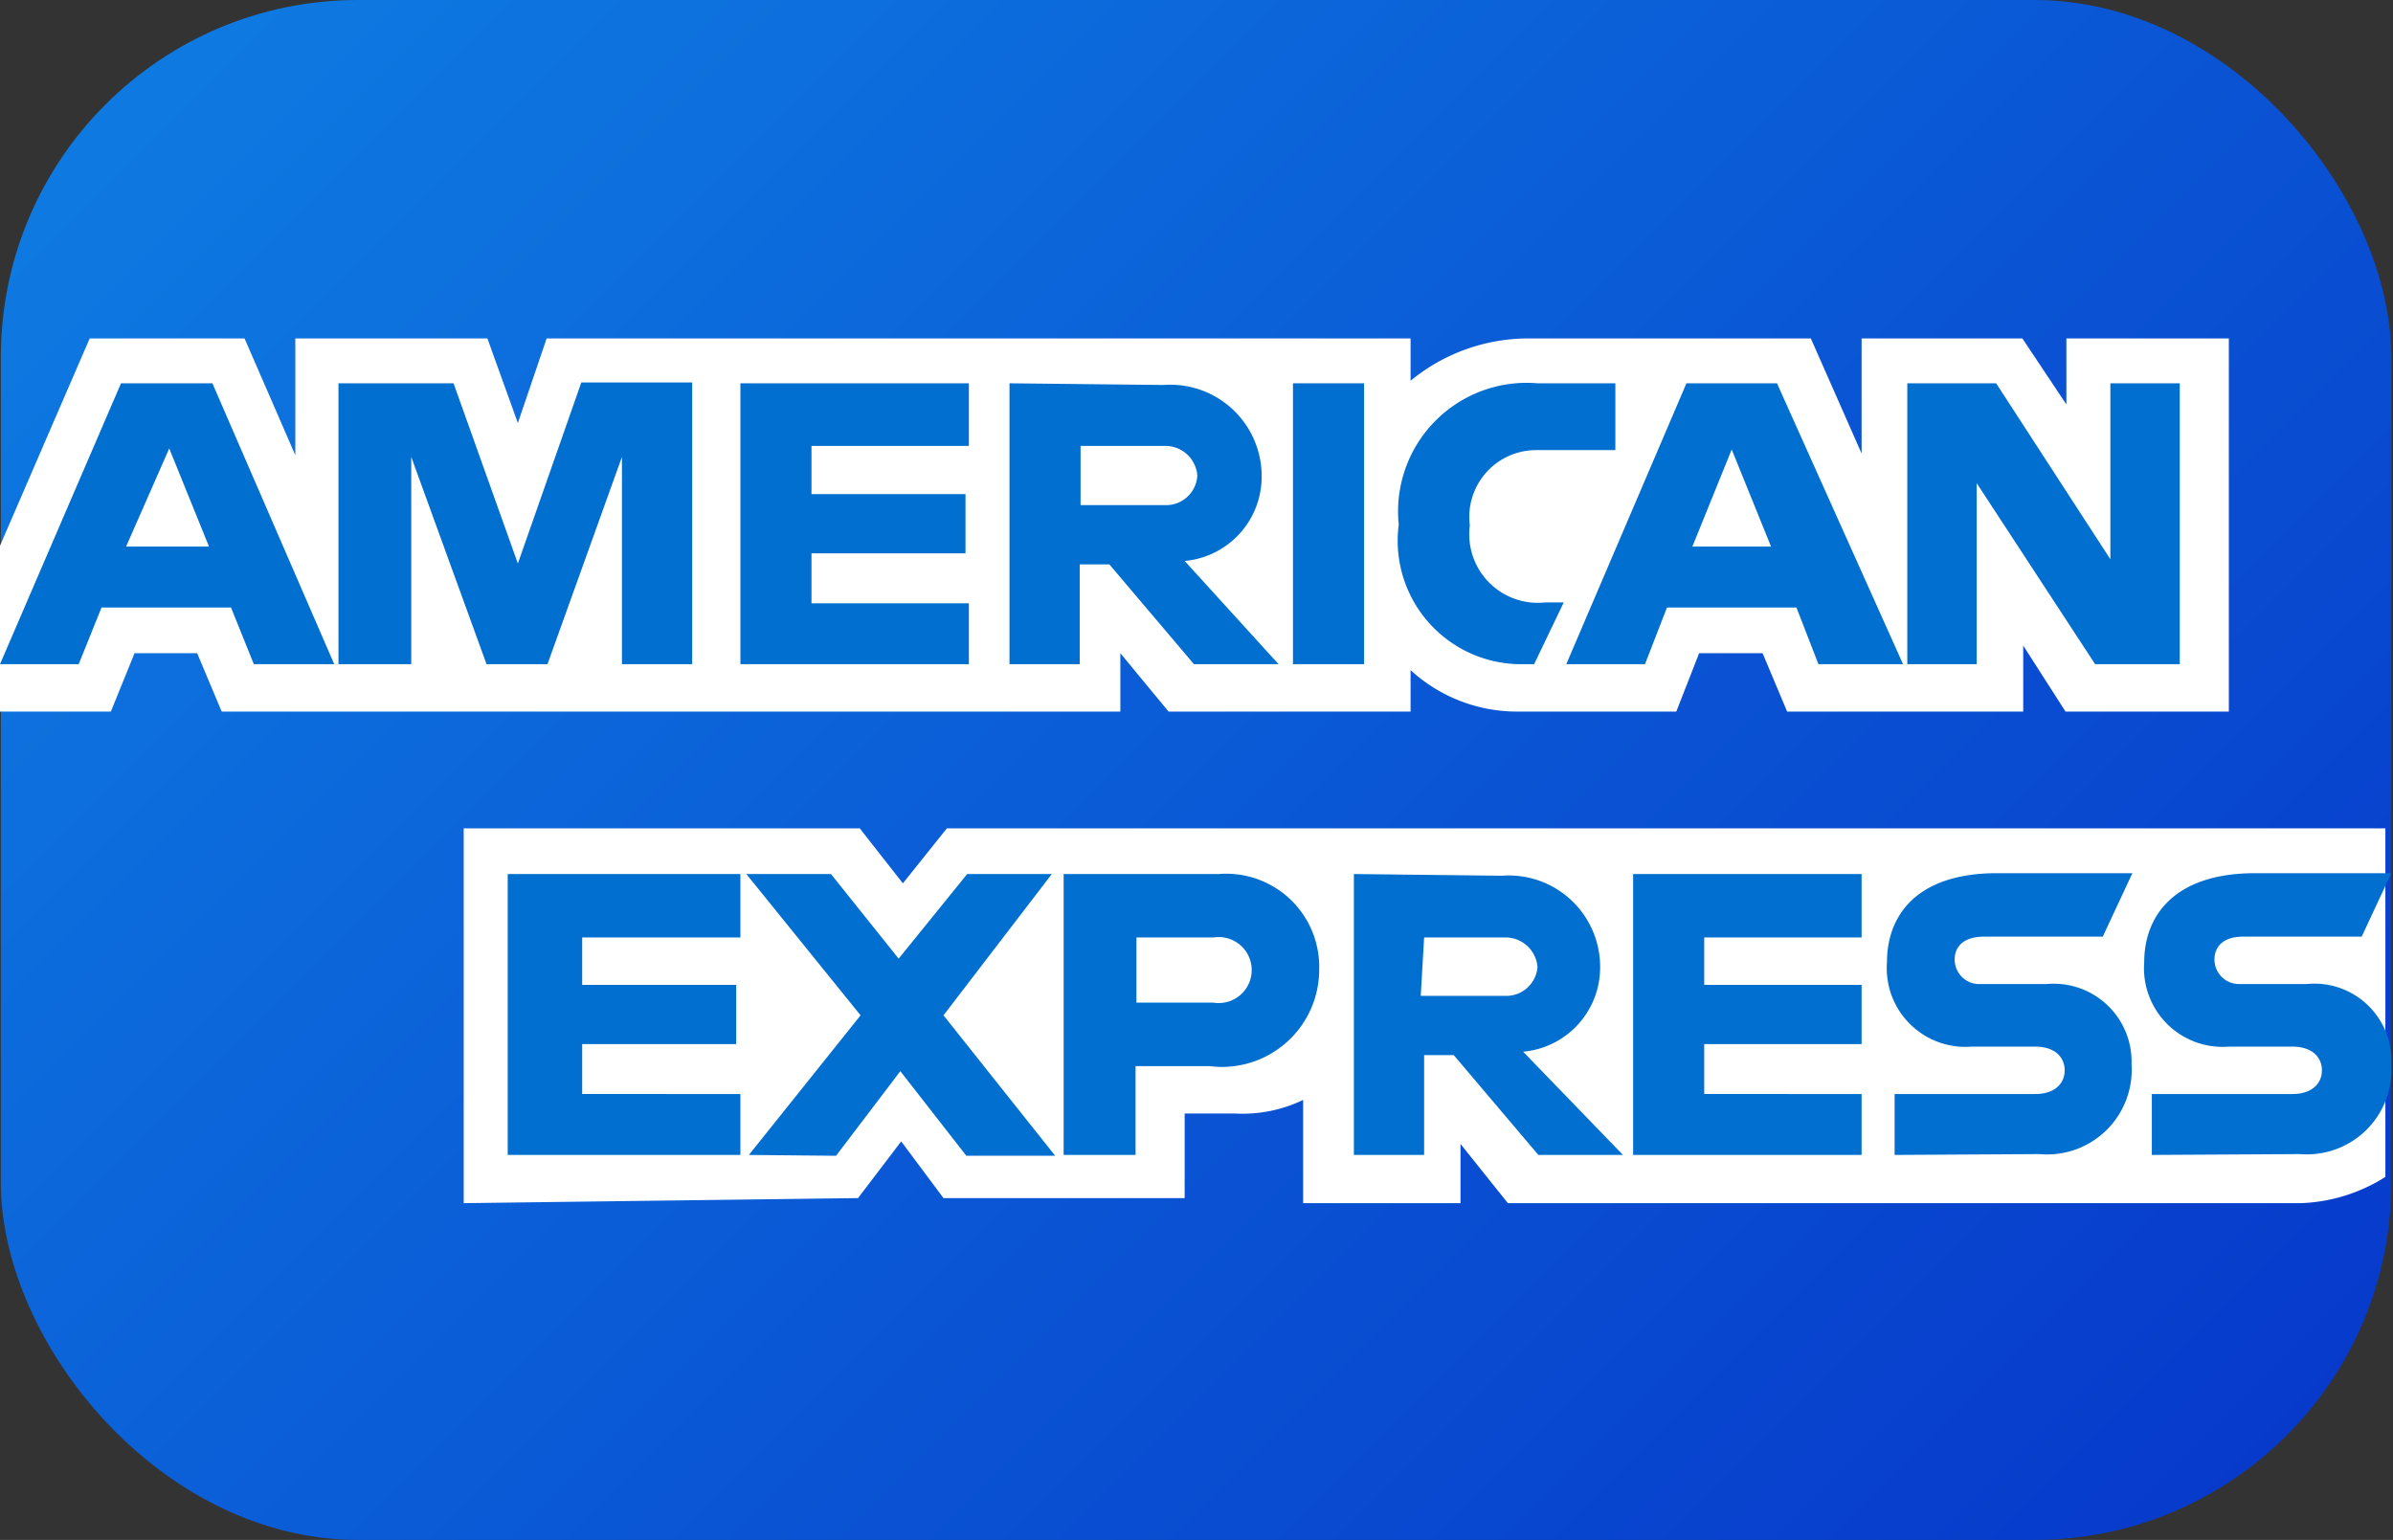
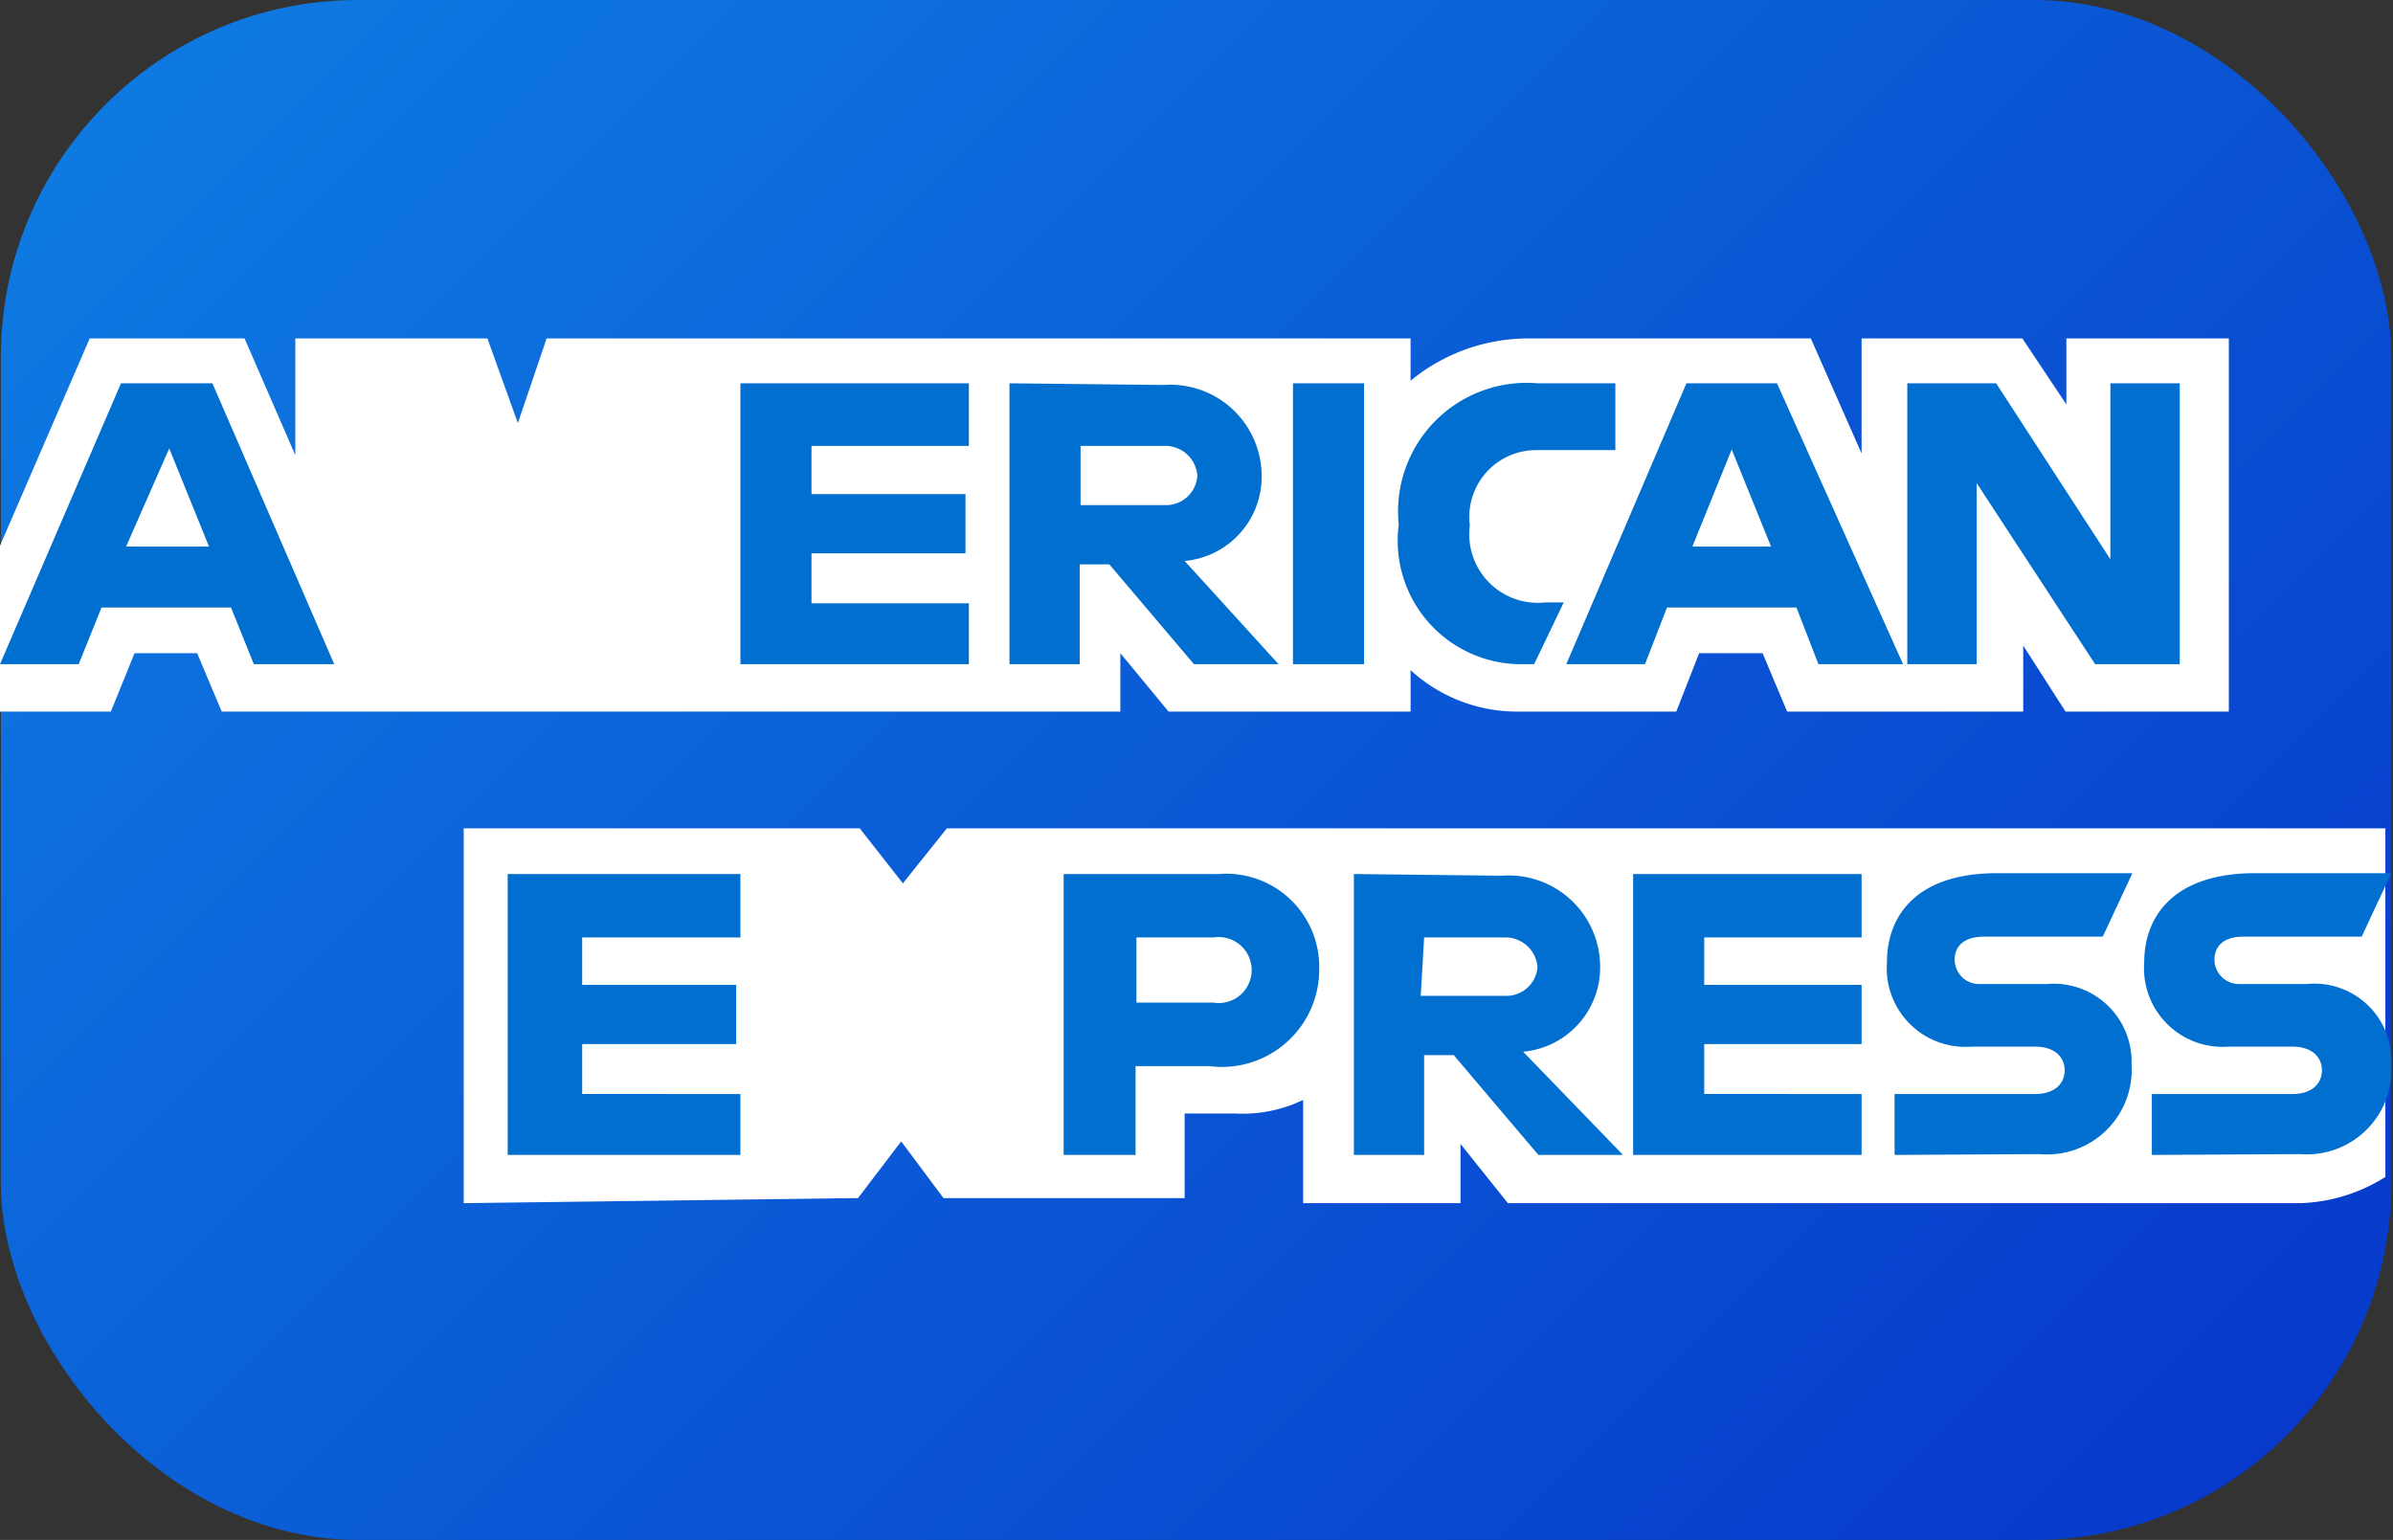
<svg xmlns="http://www.w3.org/2000/svg" viewBox="0 0 28.28 18.2">
  <rect x="0" y="0" width="28.28" height="18.2" fill="#333333" stroke="none" />
  <defs>
    <style>.cls-1{fill:url(#linear-gradient);}.cls-2{fill:#fff;}.cls-3{fill:#016fd0;}</style>
    <linearGradient id="linear-gradient" x1="3.76" y1="-1.28" x2="24.52" y2="19.48" gradientUnits="userSpaceOnUse">
      <stop offset="0" stop-color="#0e7ae1" />
      <stop offset="1" stop-color="#073acb" />
    </linearGradient>
  </defs>
  <g id="Layer_2" data-name="Layer 2">
    <g id="Content">
      <rect class="cls-1" x="0.01" width="28.25" height="18.2" rx="4.22" />
      <g id="layer1">
        <path id="path3082" class="cls-2" d="M5.48,14.22V9.79h4.68l.51.65.52-.65h17v4.12a2,2,0,0,1-1,.31H17.82l-.56-.7v.7H15.4V13a1.65,1.65,0,0,1-.81.16H14v1H11.15l-.5-.67-.51.67Z" />
        <path id="path3080" class="cls-2" d="M0,6.45,1.06,4H2.89l.6,1.38V4H5.76l.36,1,.34-1H16.67v.5A2.19,2.19,0,0,1,18.09,4H21.4L22,5.36V4h1.9l.52.78V4h1.92V8.41H24.41l-.5-.78v.78H21.12l-.29-.69h-.75l-.27.69h-1.9a1.86,1.86,0,0,1-1.24-.49v.49H13.81l-.57-.69v.69H2.62l-.29-.69H1.59l-.28.69H0Z" />
-         <path id="path3046" class="cls-3" d="M1.43,4.53,0,7.85H.93l.27-.67H2.73L3,7.85h.95L2.51,4.53ZM2,5.3l.47,1.16H1.49Z" />
-         <path id="path3048" class="cls-3" d="M4,7.85V4.53H5.36l.76,2.13.75-2.14H8.18V7.85H7.35V5.4L6.47,7.85H5.75L4.86,5.4V7.85Z" />
+         <path id="path3046" class="cls-3" d="M1.43,4.53,0,7.85H.93l.27-.67H2.73L3,7.85h.95L2.51,4.53ZM2,5.3l.47,1.16H1.49" />
        <path id="path3050" class="cls-3" d="M8.75,7.85V4.53h2.7v.74H9.59v.57h1.82v.7H9.59v.59h1.86v.72Z" />
        <path id="path3052" class="cls-3" d="M11.93,4.53V7.85h.83V6.67h.35l1,1.18h1L14,6.63a1,1,0,0,0,.91-1,1.08,1.08,0,0,0-1.16-1.08Zm.83.74h1a.38.38,0,0,1,.39.35.37.37,0,0,1-.38.35h-1v-.7Z" />
        <path id="path3054" class="cls-3" d="M16.12,7.85h-.84V4.53h.84Z" />
        <path id="path3056" class="cls-3" d="M18.13,7.85H18A1.46,1.46,0,0,1,16.53,6.2a1.52,1.52,0,0,1,1.64-1.67h.92v.79h-.95a.79.79,0,0,0-.77.89.81.81,0,0,0,.89.91h.22Z" />
        <path id="path3058" class="cls-3" d="M19.93,4.53,18.51,7.85h.93l.26-.67h1.53l.26.67h1L21,4.53Zm.53.77.47,1.16H20l.47-1.16Z" />
        <path id="path3060" class="cls-3" d="M22.54,7.85V4.53h1.05l1.35,2.08V4.53h.82V7.85h-1L23.36,5.71V7.85Z" />
        <path id="path3062" class="cls-3" d="M6,13.65V10.33H8.75v.75H6.88v.56H8.7v.7H6.88v.59H8.75v.72Z" />
        <path id="path3064" class="cls-3" d="M19.3,13.65V10.33H22v.75H20.14v.56H22v.7H20.14v.59H22v.72Z" />
-         <path id="path3066" class="cls-3" d="M8.85,13.65,10.17,12,8.82,10.33h1l.8,1,.81-1h1L11.15,12l1.32,1.66H11.42l-.78-1-.76,1Z" />
        <path id="path3068" class="cls-3" d="M12.57,10.33v3.32h.85V12.6h.87a1.15,1.15,0,0,0,1.3-1.15,1.1,1.1,0,0,0-1.19-1.12Zm.85.75h.92a.39.39,0,1,1,0,.77h-.91v-.77Z" />
        <path id="path3072" class="cls-3" d="M16,10.33v3.32h.83V12.47h.35l1,1.18h1L18,12.43a1,1,0,0,0,.91-1,1.08,1.08,0,0,0-1.16-1.08Zm.83.75h.94a.38.38,0,0,1,.4.35.37.37,0,0,1-.38.34h-1Z" />
        <path id="path3074" class="cls-3" d="M22.39,13.65v-.72h1.66c.24,0,.35-.13.35-.28s-.11-.28-.35-.28H23.3a.93.93,0,0,1-1-1c0-.53.33-1.05,1.3-1.05H25.2l-.35.75h-1.4c-.27,0-.35.14-.35.27a.29.29,0,0,0,.31.29h.78a.92.92,0,0,1,1,.95,1,1,0,0,1-1.09,1.06Z" />
        <path id="path3076" class="cls-3" d="M25.43,13.65v-.72h1.66c.24,0,.35-.13.35-.28s-.11-.28-.35-.28h-.75a.93.93,0,0,1-1-1c0-.53.34-1.05,1.31-1.05h1.61l-.35.75h-1.4c-.26,0-.34.14-.34.27a.29.29,0,0,0,.3.29h.79a.91.91,0,0,1,1,.95,1,1,0,0,1-1.08,1.06Z" />
      </g>
    </g>
  </g>
</svg>